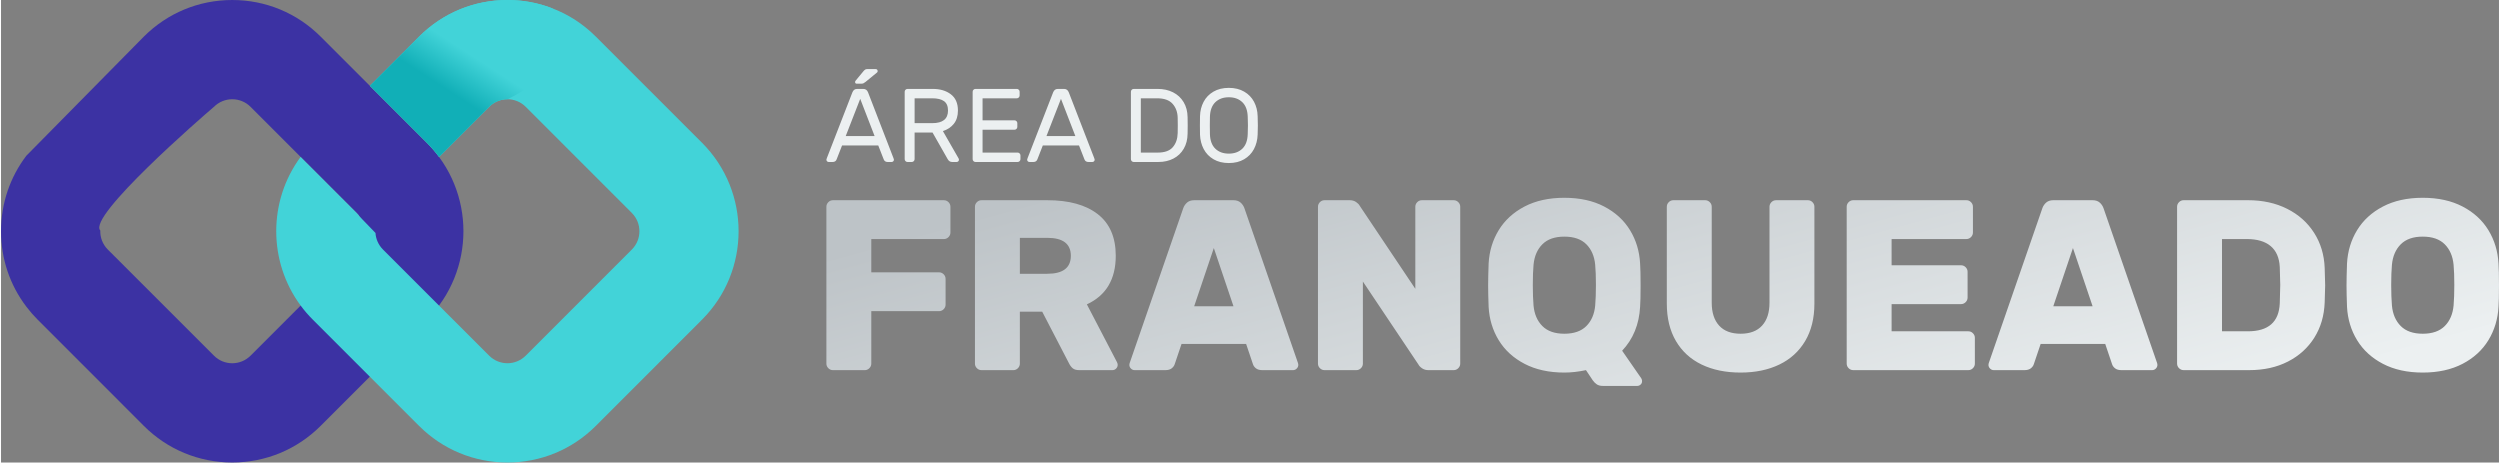
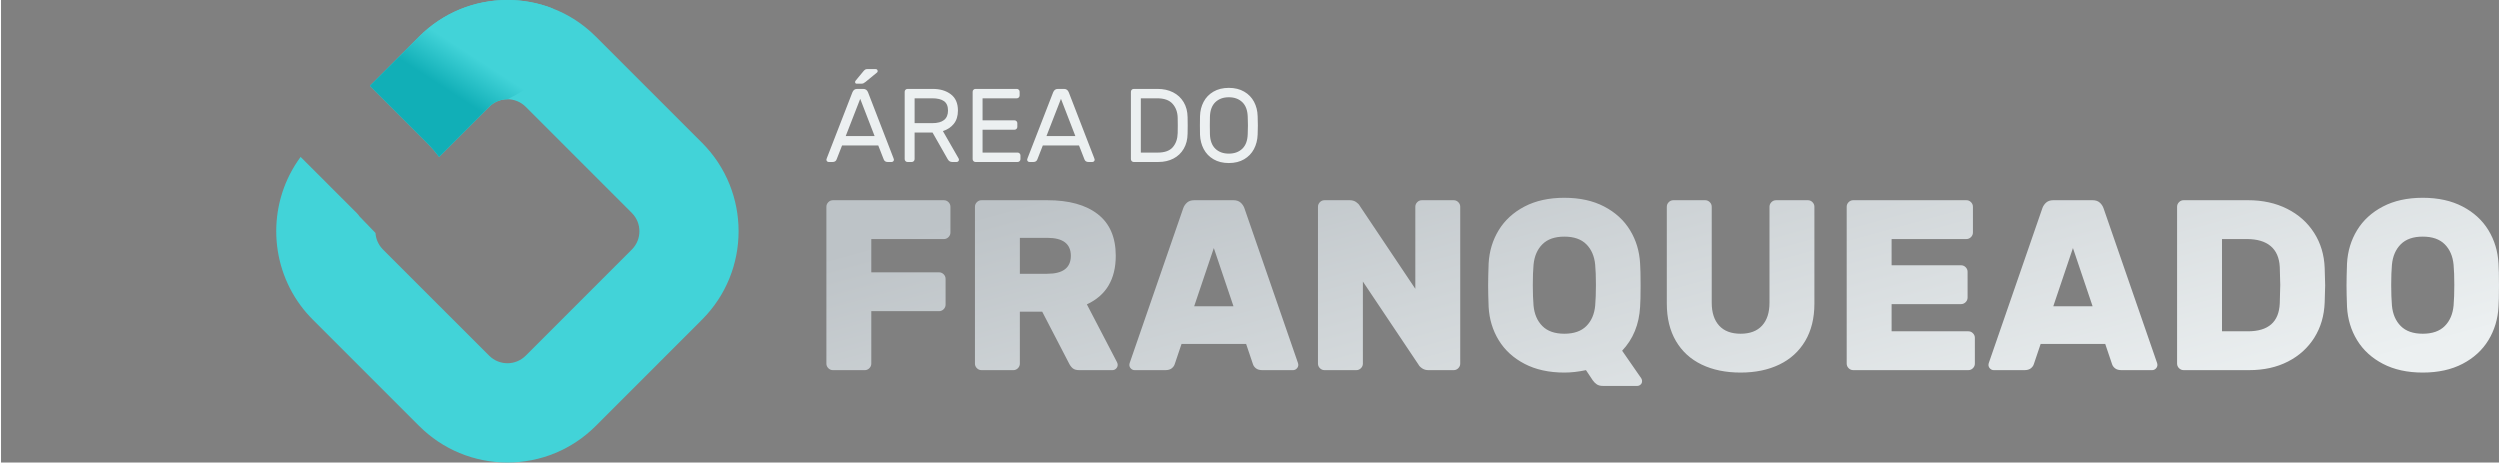
<svg xmlns="http://www.w3.org/2000/svg" xml:space="preserve" width="600px" height="111px" version="1.1" style="shape-rendering:geometricPrecision; text-rendering:geometricPrecision; image-rendering:optimizeQuality; fill-rule:evenodd; clip-rule:evenodd" viewBox="0 0 659710 122146">
  <rect x="0" y="0" width="659710" height="122146" fill="#808080" stroke="none" />
  <defs>
    <style type="text/css">
   
    .fil4 {fill:#ECF0F1}
    .fil0 {fill:#3C32A3;fill-rule:nonzero}
    .fil1 {fill:#42D3D8;fill-rule:nonzero}
    .fil3 {fill:url(#id0)}
    .fil2 {fill:url(#id1)}
   
  </style>
    <linearGradient id="id0" gradientUnits="userSpaceOnUse" x1="420903" y1="11836.4" x2="456787" y2="142322">
      <stop offset="0" style="stop-opacity:1; stop-color:#BDC3C7" />
      <stop offset="1" style="stop-opacity:1; stop-color:#ECF0F1" />
    </linearGradient>
    <linearGradient id="id1" gradientUnits="userSpaceOnUse" x1="126411" y1="15967.6" x2="120238" y2="25476.9">
      <stop offset="0" style="stop-opacity:1; stop-color:#42D3D8" />
      <stop offset="0.988" style="stop-opacity:1; stop-color:#11AFB7" />
      <stop offset="1" style="stop-opacity:1; stop-color:#11AFB7" />
    </linearGradient>
  </defs>
  <g id="Camada_x0020_1">
    <g>
-       <path class="fil0" d="M56242 28210c1334,-1334 3079,-2000 4823,-2000 1743,0 3499,666 4833,2000l28033 28034c2669,2668 2669,6988 0,9656l-28033 28034c-1334,1334 -3090,2000 -4833,2000 -1744,0 -3489,-666 -4823,-2000l-12878 -12879c-10,0 -10,-10 -10,-10l-15157 -15145c-1375,-1385 -2041,-3212 -1979,-5018 -3449,-3654 26892,-30034 30024,-32672zm-49511 12877l-10 0c-4361,5717 -6721,12674 -6721,19979 0,7317 2360,14264 6731,19979 893,1181 1878,2309 2945,3377l20963 20963 7071 7081c6239,6239 14530,9676 23355,9676 8825,0 17115,-3437 23355,-9676l28044 -28044c12878,-12879 12878,-33832 0,-46711l-28044 -28033c-6240,-6239 -14530,-9677 -23355,-9677 -8825,0 -17116,3438 -23355,9677l-30979 31409z" />
-     </g>
+       </g>
    <path class="fil1" d="M185138 37707l-28035 -28023c-3339,-3341 -7265,-5884 -11558,-7507 -3716,-1434 -7704,-2177 -11798,-2177 -8825,0 -17115,3444 -23354,9684l-12982 12970 15054 15053c1183,1183 2261,2440 3224,3738l13232 -13233c1330,-1340 3078,-1999 4826,-1999 1738,0 3486,659 4827,1999l28034 28035c2659,2670 2659,6982 0,9652l-28034 28035c-1341,1329 -3089,1999 -4827,1999 -1748,0 -3496,-670 -4826,-1999l-11881 -11872c0,-10 -11,-10 -11,-21l-1350 -1339 -14803 -14803c-1213,-1225 -1883,-2795 -1978,-4375 -1403,-1477 -2816,-2933 -4198,-4345 -209,-324 -470,-639 -764,-932l-7066 -7056 -1320 -1330 -1235 -1235c-2344,-2366 -4092,-4103 -4816,-4805l-366 -376 -10 0c-8584,11620 -8574,27636 10,39257 964,1297 2031,2543 3214,3716l15064 15064 6303 6302 6679 6679c6239,6239 14529,9683 23354,9683 8826,0 17116,-3444 23356,-9683l28035 -28045c12876,-12877 12876,-33824 0,-46711z" />
    <path class="fil2" d="M133747 26213c-1748,0 -3496,659 -4826,1999l-13232 13233c-963,-1298 -2041,-2555 -3224,-3738l-15054 -15053 12982 -12970c6239,-6240 14529,-9684 23354,-9684 4094,0 8082,743 11798,2177 12803,12552 -11798,24036 -11798,24036z" />
    <path class="fil3" d="M249010 52877c470,0 876,171 1218,513 342,342 513,748 513,1218l0 6796c0,470 -171,876 -513,1218 -342,342 -748,513 -1218,513l-19169 0 0 8783 17887 0c470,0 876,171 1218,513 342,342 513,748 513,1218l0 6796c0,470 -171,876 -513,1218 -342,342 -748,513 -1218,513l-17887 0 0 13848c0,471 -171,877 -513,1218 -342,342 -748,513 -1218,513l-8399 0c-470,0 -876,-171 -1218,-513 -342,-341 -513,-747 -513,-1218l0 -41416c0,-470 171,-876 513,-1218 342,-342 748,-513 1218,-513l29299 0zm27312 0c5727,0 10172,1229 13335,3687 3163,2457 4744,6122 4744,10995 0,6197 -2543,10471 -7629,12822l7950 15258c128,257 192,492 192,706 0,385 -139,716 -417,993 -278,279 -609,417 -994,417l-8719 0c-769,0 -1346,-160 -1731,-481 -385,-320 -705,-737 -961,-1250l-7117 -13720 -5898 0 0 13720c0,471 -171,877 -513,1218 -342,342 -748,513 -1218,513l-8399 0c-470,0 -876,-171 -1218,-513 -342,-341 -513,-747 -513,-1218l0 -41416c0,-470 171,-876 513,-1218 342,-342 748,-513 1218,-513l17375 0zm0 19426c4145,0 6218,-1582 6218,-4744 0,-3163 -2073,-4745 -6218,-4745l-7245 0 0 9489 7245 0zm66035 23080c170,427 256,748 256,962 0,385 -139,716 -417,993 -278,279 -609,417 -994,417l-8077 0c-727,0 -1293,-160 -1700,-481 -406,-320 -673,-694 -801,-1121l-1795 -5322 -17054 0 -1795 5322c-128,427 -395,801 -801,1121 -406,321 -973,481 -1699,481l-8078 0c-385,0 -716,-138 -994,-417 -278,-277 -417,-608 -417,-993 0,-214 86,-535 257,-962l13976 -40390c214,-599 556,-1101 1026,-1507 470,-406 1090,-609 1859,-609l10386 0c769,0 1389,203 1859,609 471,406 813,908 1026,1507l13977 40390zm-16862 -14489l-5193 -15387 -5193 15387 10386 0zm51482 16861c-641,0 -1197,-160 -1667,-481 -470,-320 -790,-651 -962,-993l-14681 -21926 0 21669c0,471 -171,877 -513,1218 -342,342 -748,513 -1218,513l-8399 0c-470,0 -876,-171 -1218,-513 -342,-341 -513,-747 -513,-1218l0 -41416c0,-470 171,-876 513,-1218 342,-342 748,-513 1218,-513l6668 0c641,0 1196,160 1667,481 470,321 791,652 961,994l14682 21926 0 -21670c0,-470 171,-876 513,-1218 342,-342 748,-513 1218,-513l8399 0c470,0 876,171 1218,513 341,342 513,748 513,1218l0 41416c0,471 -172,877 -513,1218 -342,342 -748,513 -1218,513l-6668 0zm35902 -45519c4061,0 7565,769 10515,2308 2949,1539 5225,3622 6827,6251 1603,2628 2490,5567 2661,8815 86,1197 129,3120 129,5770 0,2608 -43,4488 -129,5642 -256,4659 -1838,8527 -4744,11604l5065 7309c128,257 192,449 192,577l0 192c0,342 -128,631 -384,866 -257,235 -556,353 -898,353l-9040 0c-684,0 -1229,-139 -1635,-417 -406,-278 -759,-631 -1058,-1058l-1794 -2693c-2009,428 -3912,641 -5707,641 -4060,0 -7565,-769 -10514,-2307 -2949,-1539 -5225,-3623 -6828,-6251 -1603,-2629 -2490,-5568 -2661,-8816 -85,-2308 -128,-4188 -128,-5642 0,-1453 43,-3376 128,-5770 171,-3248 1058,-6187 2661,-8815 1603,-2629 3879,-4712 6828,-6251 2949,-1539 6454,-2308 10514,-2308zm8142 17695c-213,-2266 -993,-4071 -2340,-5417 -1346,-1347 -3280,-2020 -5802,-2020 -2521,0 -4456,673 -5802,2020 -1346,1346 -2126,3151 -2340,5417 -128,1411 -192,3184 -192,5321 0,2095 64,3911 192,5450 214,2265 994,4071 2340,5417 1346,1346 3281,2020 5802,2020 2522,0 4456,-674 5802,-2020 1347,-1346 2127,-3152 2340,-5417 129,-1539 193,-3355 193,-5450 0,-2137 -64,-3910 -193,-5321zm56163 -17054c470,0 876,171 1218,513 341,342 512,748 512,1218l0 25581c0,3846 -812,7137 -2435,9873 -1625,2735 -3901,4808 -6828,6219 -2928,1410 -6337,2115 -10227,2115 -3932,0 -7362,-705 -10289,-2115 -2928,-1411 -5193,-3484 -6796,-6219 -1603,-2736 -2404,-6027 -2404,-9873l0 -25581c0,-470 170,-876 513,-1218 342,-342 748,-513 1218,-513l8398 0c470,0 876,171 1218,513 343,342 514,748 514,1218l0 25324c0,2608 651,4627 1955,6059 1303,1432 3195,2148 5673,2148 2479,0 4371,-716 5675,-2148 1303,-1432 1955,-3451 1955,-6059l0 -25324c0,-470 171,-876 513,-1218 342,-342 748,-513 1218,-513l8399 0zm22118 27440l18336 0c470,0 876,-171 1218,-513 342,-342 513,-748 513,-1218l0 -6796c0,-470 -171,-876 -513,-1218 -342,-342 -748,-513 -1218,-513l-18336 0 0 -6924 19747 0c470,0 876,-171 1218,-513 342,-342 513,-748 513,-1218l0 -6796c0,-470 -171,-876 -513,-1218 -342,-342 -748,-513 -1218,-513l-29877 0c-470,0 -876,171 -1217,513 -342,342 -513,748 -513,1218l0 41416c0,471 171,877 513,1218 341,342 747,513 1217,513l30389 0c470,0 877,-171 1219,-513 342,-341 513,-747 513,-1218l0 -6796c0,-470 -171,-876 -513,-1217 -342,-343 -749,-514 -1219,-514l-20259 0 0 -7180zm69946 15066c171,427 256,748 256,962 0,385 -138,716 -416,993 -278,279 -609,417 -994,417l-8078 0c-726,0 -1293,-160 -1699,-481 -406,-320 -673,-694 -801,-1121l-1796 -5322 -17053 0 -1795 5322c-129,427 -395,801 -801,1121 -406,321 -973,481 -1699,481l-8078 0c-385,0 -716,-138 -994,-417 -278,-277 -417,-608 -417,-993 0,-214 85,-535 256,-962l13977 -40390c213,-599 555,-1101 1026,-1507 470,-406 1089,-609 1859,-609l10386 0c769,0 1389,203 1859,609 470,406 812,908 1026,1507l13976 40390zm-16861 -14489l-5193 -15387 -5193 15387 10386 0zm61291 -10130c85,2394 128,3933 128,4616 0,684 -43,2180 -128,4488 -129,3505 -1037,6604 -2725,9296 -1688,2693 -4007,4798 -6956,6315 -2949,1517 -6368,2276 -10258,2276l-17310 0c-470,0 -876,-171 -1218,-513 -342,-341 -513,-747 -513,-1218l0 -41416c0,-470 171,-876 513,-1218 342,-342 748,-513 1218,-513l16989 0c3890,0 7341,759 10354,2276 3014,1518 5386,3633 7117,6347 1731,2714 2660,5802 2789,9264zm-27119 -7629l0 24362 6859 0c5386,0 8185,-2457 8399,-7372 86,-2479 128,-4104 128,-4873 0,-855 -42,-2436 -128,-4744 -128,-2437 -930,-4274 -2404,-5514 -1475,-1239 -3580,-1859 -6315,-1859l-6539 0zm53020 -10899c4060,0 7565,769 10515,2308 2949,1539 5224,3622 6827,6251 1603,2628 2490,5567 2661,8815 85,1197 128,3120 128,5770 0,2608 -43,4488 -128,5642 -171,3248 -1058,6187 -2661,8816 -1603,2628 -3878,4712 -6827,6251 -2950,1538 -6455,2307 -10515,2307 -4061,0 -7565,-769 -10514,-2307 -2949,-1539 -5225,-3623 -6828,-6251 -1603,-2629 -2490,-5568 -2661,-8816 -85,-2308 -128,-4188 -128,-5642 0,-1453 43,-3376 128,-5770 171,-3248 1058,-6187 2661,-8815 1603,-2629 3879,-4712 6828,-6251 2949,-1539 6453,-2308 10514,-2308zm8142 17695c-213,-2266 -993,-4071 -2340,-5417 -1346,-1347 -3280,-2020 -5802,-2020 -2522,0 -4456,673 -5802,2020 -1346,1346 -2126,3151 -2340,5417 -128,1411 -192,3184 -192,5321 0,2095 64,3911 192,5450 214,2265 994,4071 2340,5417 1346,1346 3280,2020 5802,2020 2522,0 4456,-674 5802,-2020 1347,-1346 2127,-3152 2340,-5417 129,-1539 193,-3355 193,-5450 0,-2137 -64,-3910 -193,-5321z" />
    <path class="fil4" d="M222116 38424l-1434 3667c-165,459 -523,689 -1075,689l-1020 0c-165,0 -308,-60 -427,-179 -120,-120 -179,-262 -179,-427 0,-93 36,-221 110,-386l6755 -17398c239,-606 652,-909 1241,-909l1654 0c588,0 1001,303 1240,909l6727 17398c74,165 111,293 111,386 0,165 -60,307 -179,427 -120,119 -262,179 -428,179l-1020 0c-551,0 -910,-230 -1075,-689l-1434 -3667 -9567 0zm8602 -2481l-3804 -9843 -3833 9843 7637 0zm-2922 -17177c202,-221 367,-363 496,-427 129,-65 303,-97 524,-97l2178 0c165,0 294,50 386,152 92,101 138,234 138,399 0,129 -46,240 -138,331l-3060 2509c-203,165 -382,285 -538,358 -156,74 -363,111 -620,111l-1158 0c-295,0 -441,-147 -441,-441 0,-147 46,-267 138,-359l2095 -2536zm18279 4715c1930,0 3520,473 4770,1419 1250,947 1875,2376 1875,4288 0,1433 -359,2601 -1076,3501 -717,901 -1681,1544 -2895,1930l4164 7251c55,111 82,211 82,304 0,165 -60,307 -179,427 -119,119 -262,179 -427,179l-1186 0c-514,0 -910,-248 -1185,-744l-3998 -7031 -4742 0 0 7031c0,202 -74,376 -221,523 -147,148 -321,221 -524,221l-1130 0c-202,0 -377,-73 -524,-221 -147,-147 -221,-321 -221,-523l0 -17811c0,-202 74,-377 221,-524 147,-147 322,-220 524,-220l6672 0zm-138 9043c2776,0 4163,-1112 4163,-3336 0,-1140 -349,-1963 -1047,-2468 -699,-505 -1737,-758 -3116,-758l-4659 0 0 6562 4659 0zm13289 1736l8437 0c202,0 377,-73 524,-220 147,-147 220,-322 220,-524l0 -992c0,-202 -73,-377 -220,-524 -147,-147 -322,-221 -524,-221l-8437 0 0 -5817 9043 0c203,0 377,-74 524,-221 147,-147 221,-322 221,-523l0 -993c0,-202 -74,-377 -221,-524 -147,-147 -321,-220 -524,-220l-10918 0c-202,0 -376,73 -524,220 -146,147 -220,322 -220,524l0 17811c0,202 74,376 220,523 148,148 322,221 524,221l11139 0c202,0 377,-73 524,-221 147,-147 220,-321 220,-523l0 -993c0,-202 -73,-376 -220,-524 -147,-147 -322,-220 -524,-220l-9264 0 0 -6039zm15908 4164l-1433 3667c-166,459 -524,689 -1076,689l-1020 0c-165,0 -308,-60 -427,-179 -119,-120 -179,-262 -179,-427 0,-93 37,-221 110,-386l6755 -17398c239,-606 653,-909 1241,-909l1654 0c588,0 1001,303 1241,909l6727 17398c74,165 110,293 110,386 0,165 -60,307 -179,427 -120,119 -262,179 -428,179l-1020 0c-551,0 -909,-230 -1075,-689l-1433 -3667 -9568 0zm8603 -2481l-3805 -9843 -3833 9843 7638 0zm29638 -635c-19,1526 -359,2854 -1020,3984 -662,1131 -1572,1995 -2730,2592 -1158,597 -2490,896 -3997,896l-6480 0c-202,0 -376,-73 -524,-221 -146,-147 -220,-321 -220,-523l0 -17811c0,-202 74,-377 220,-524 148,-147 322,-220 524,-220l6314 0c1525,0 2881,298 4066,895 1186,598 2119,1462 2799,2592 680,1130 1029,2458 1048,3984 18,551 27,1278 27,2178 0,901 -9,1627 -27,2178zm-12352 -9346l0 14337 4467 0c1838,0 3166,-478 3983,-1434 819,-956 1246,-2187 1283,-3695 18,-551 27,-1231 27,-2040 0,-808 -9,-1489 -27,-2040 -37,-1489 -487,-2716 -1351,-3681 -864,-965 -2215,-1447 -4053,-1447l-4329 0zm23242 -2757c1562,0 2913,331 4053,992 1140,662 2008,1558 2606,2688 597,1131 914,2395 951,3791 36,1103 55,1921 55,2454 0,533 -19,1351 -55,2454 -56,1397 -382,2661 -979,3791 -598,1130 -1461,2027 -2592,2688 -1130,662 -2477,993 -4039,993 -1562,0 -2909,-331 -4039,-993 -1130,-661 -1994,-1558 -2592,-2688 -597,-1130 -923,-2394 -979,-3791 -18,-552 -27,-1369 -27,-2454 0,-1084 9,-1902 27,-2454 37,-1396 354,-2660 952,-3791 597,-1130 1466,-2026 2605,-2688 1140,-661 2491,-992 4053,-992zm0 2481c-1470,0 -2656,432 -3557,1296 -900,864 -1378,2141 -1433,3832 -19,552 -28,1324 -28,2316 0,993 9,1765 28,2316 55,1691 533,2969 1433,3833 901,863 2087,1295 3557,1295 1470,0 2656,-432 3557,-1295 900,-864 1378,-2142 1433,-3833 37,-1103 56,-1875 56,-2316 0,-441 -19,-1213 -56,-2316 -55,-1691 -533,-2968 -1433,-3832 -901,-864 -2087,-1296 -3557,-1296z" />
  </g>
</svg>